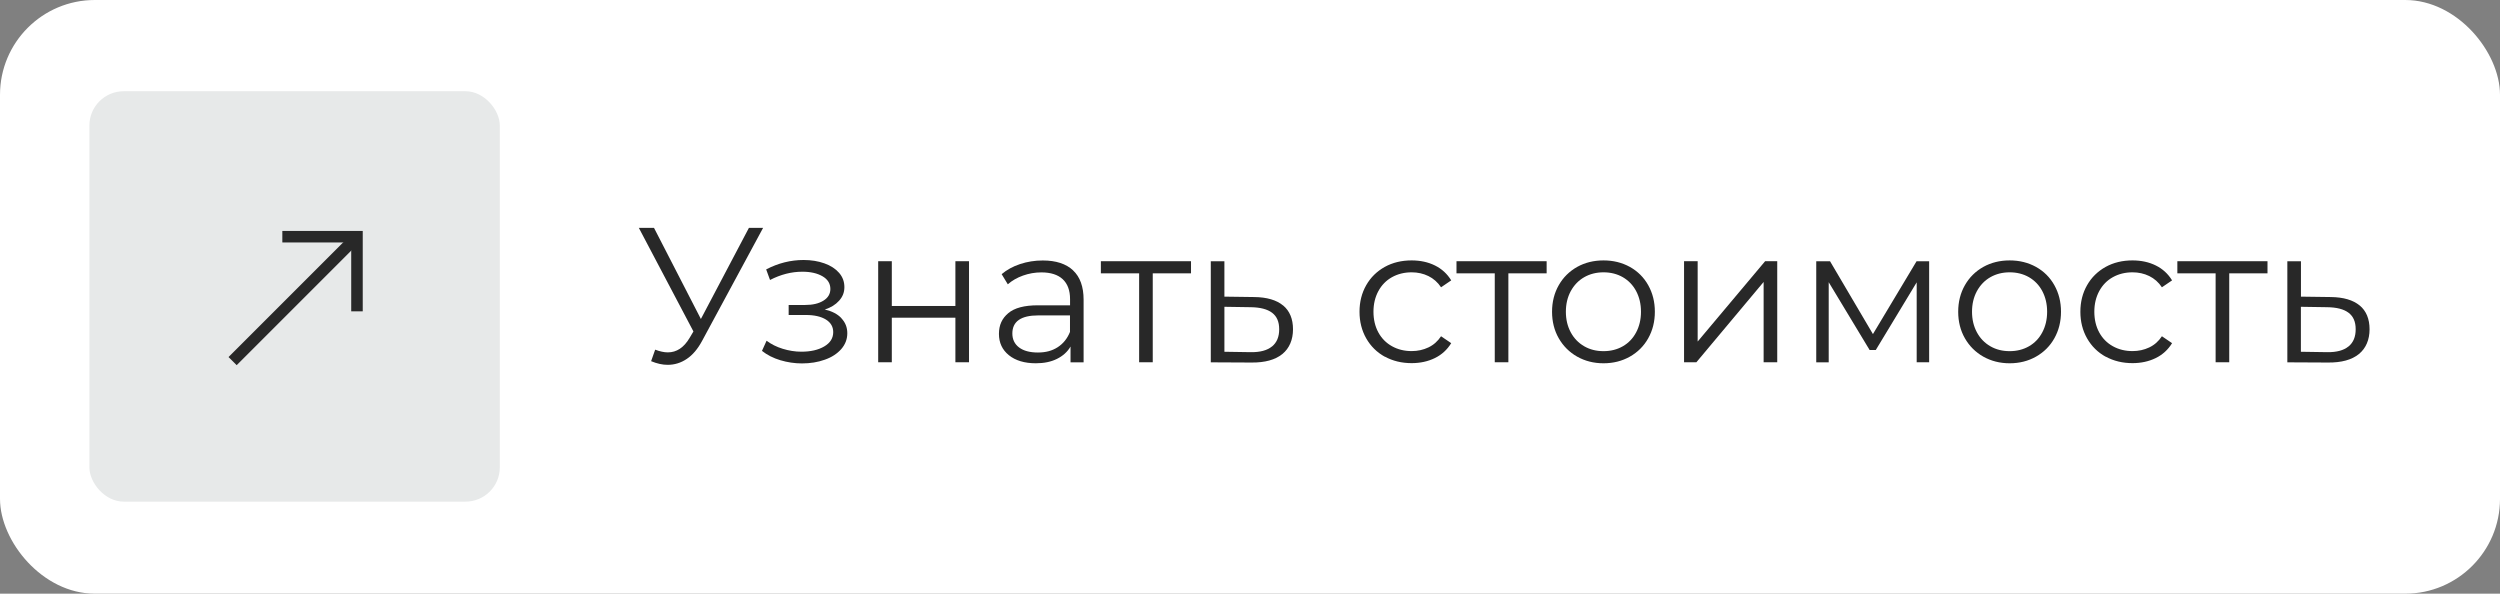
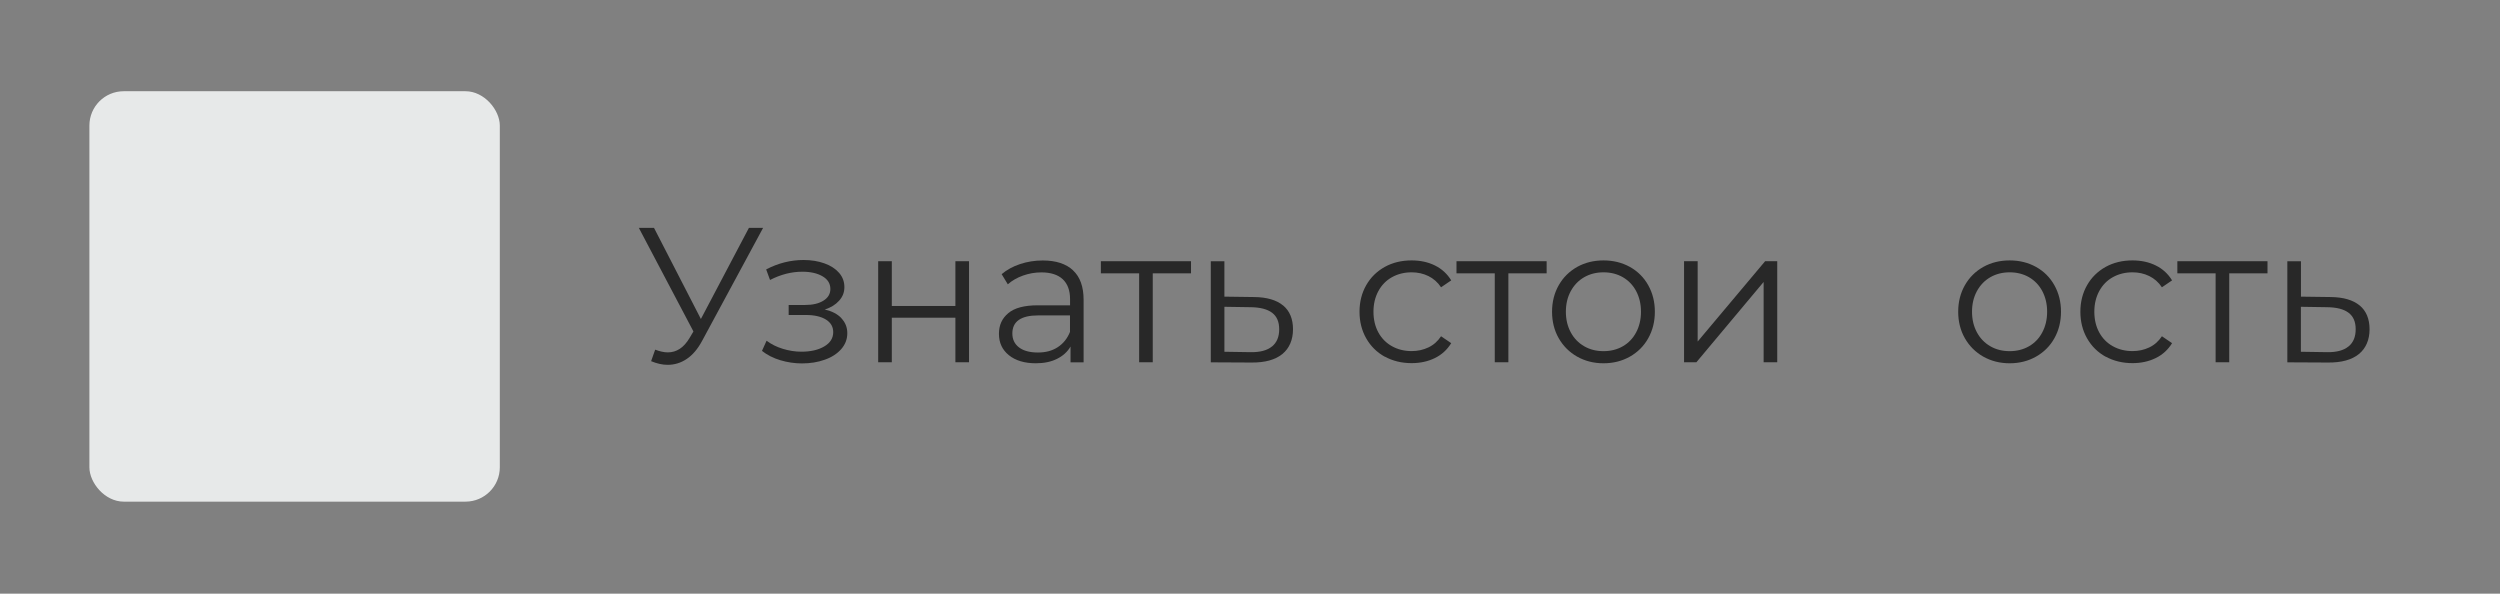
<svg xmlns="http://www.w3.org/2000/svg" id="_Слой_2" data-name="Слой 2" viewBox="0 0 369.14 87.66">
  <rect x="0" y="0" width="369.14" height="87.66" fill="#808080" stroke="none" />
  <defs>
    <style> .cls-1 { fill: #fff; } .cls-2 { fill: #282828; } .cls-3 { fill: #e7e9e9; } </style>
  </defs>
  <g id="_Слой_10" data-name="Слой 10">
    <g>
-       <rect class="cls-1" y="0" width="369.14" height="87.66" rx="14" ry="14" />
      <rect class="cls-3" x="13.2" y="13.47" width="60.6" height="60.6" rx="5.07" ry="5.07" />
      <g>
-         <rect class="cls-2" x="30.55" y="43.32" width="25.89" height="1.7" transform="translate(-18.49 43.69) rotate(-45)" />
-         <polygon class="cls-2" points="53.56 45.97 51.86 45.97 51.86 35.8 41.69 35.8 41.69 34.1 53.56 34.1 53.56 45.97" />
-       </g>
+         </g>
      <g>
        <path class="cls-2" d="M112.68,33.64l-9.02,16.71c-.64,1.19-1.4,2.08-2.26,2.65-.86.58-1.8.87-2.82.87-.76,0-1.57-.18-2.44-.54l.6-1.7c.68.26,1.31.4,1.87.4,1.3,0,2.37-.71,3.21-2.13l.57-.96-8.06-15.29h2.24l6.92,13.45,7.09-13.45h2.1Z" />
        <path class="cls-2" d="M124.24,47c.58.61.87,1.34.87,2.21s-.3,1.65-.89,2.33c-.6.68-1.4,1.21-2.43,1.57-1.02.37-2.15.55-3.38.55-1.08,0-2.14-.16-3.18-.47s-1.95-.77-2.72-1.38l.68-1.5c.68.51,1.47.91,2.38,1.19.91.28,1.83.43,2.75.43,1.38,0,2.51-.26,3.39-.78.88-.52,1.32-1.22,1.32-2.11,0-.79-.36-1.41-1.08-1.86-.72-.44-1.7-.67-2.95-.67h-2.55v-1.48h2.44c1.12,0,2.01-.21,2.7-.64.68-.42,1.02-1,1.02-1.72,0-.79-.38-1.42-1.15-1.87-.77-.45-1.76-.68-2.99-.68-1.61,0-3.2.41-4.77,1.22l-.57-1.56c1.78-.93,3.62-1.39,5.53-1.39,1.13,0,2.16.17,3.08.5.92.33,1.64.8,2.16,1.4s.78,1.3.78,2.1-.26,1.43-.78,2.01-1.22,1.02-2.11,1.3c1.06.25,1.88.67,2.45,1.28Z" />
        <path class="cls-2" d="M129.67,38.57h2.01v6.61h9.39v-6.61h2.01v14.92h-2.01v-6.58h-9.39v6.58h-2.01v-14.92Z" />
        <path class="cls-2" d="M158.44,39.92c1.04.97,1.56,2.42,1.56,4.33v9.25h-1.93v-2.33c-.45.78-1.12,1.38-2,1.82-.88.44-1.92.65-3.13.65-1.66,0-2.99-.4-3.97-1.19-.98-.79-1.47-1.84-1.47-3.15s.46-2.29,1.38-3.06c.92-.78,2.38-1.16,4.38-1.16h4.74v-.91c0-1.29-.36-2.26-1.08-2.94-.72-.67-1.77-1.01-3.15-1.01-.95,0-1.85.16-2.72.47-.87.31-1.62.74-2.24,1.29l-.91-1.5c.76-.64,1.66-1.14,2.72-1.49s2.17-.53,3.35-.53c1.95,0,3.44.49,4.48,1.46ZM156.17,51.27c.81-.52,1.42-1.27,1.82-2.26v-2.44h-4.68c-2.55,0-3.83.89-3.83,2.67,0,.87.33,1.56.99,2.06s1.59.75,2.78.75,2.11-.26,2.92-.78Z" />
        <path class="cls-2" d="M175.86,40.36h-5.65v13.13h-2.01v-13.13h-5.65v-1.79h13.31v1.79Z" />
        <path class="cls-2" d="M189.46,45.1c.97.81,1.46,1.99,1.46,3.52s-.53,2.81-1.58,3.66c-1.05.85-2.57,1.27-4.55,1.25l-6.01-.03v-14.92h2.01v5.22l4.4.06c1.87.02,3.3.44,4.27,1.25ZM187.82,51.16c.71-.58,1.06-1.42,1.06-2.54s-.35-1.91-1.05-2.44c-.7-.53-1.75-.8-3.15-.82l-3.89-.06v6.64l3.89.06c1.38.02,2.42-.26,3.13-.84Z" />
        <path class="cls-2" d="M204.47,52.67c-1.16-.64-2.08-1.55-2.74-2.71s-.99-2.47-.99-3.93.33-2.76.99-3.92,1.58-2.05,2.74-2.7c1.16-.64,2.48-.96,3.96-.96,1.29,0,2.44.25,3.45.75s1.81,1.23,2.4,2.2l-1.5,1.02c-.49-.74-1.12-1.29-1.87-1.66-.76-.37-1.58-.55-2.47-.55-1.08,0-2.05.24-2.91.72-.86.48-1.53,1.17-2.01,2.06-.48.89-.72,1.9-.72,3.04s.24,2.17.72,3.05c.48.88,1.15,1.56,2.01,2.04.86.48,1.83.72,2.91.72.89,0,1.71-.18,2.47-.54.76-.36,1.38-.91,1.87-1.65l1.5,1.02c-.59.96-1.39,1.7-2.41,2.2-1.02.5-2.17.75-3.43.75-1.47,0-2.79-.32-3.96-.96Z" />
        <path class="cls-2" d="M228.37,40.36h-5.65v13.13h-2.01v-13.13h-5.65v-1.79h13.31v1.79Z" />
        <path class="cls-2" d="M232.88,52.66c-1.15-.65-2.06-1.56-2.72-2.71s-.99-2.46-.99-3.92.33-2.76.99-3.92,1.57-2.05,2.72-2.7c1.15-.64,2.45-.96,3.89-.96s2.73.32,3.89.96c1.15.64,2.06,1.54,2.71,2.7s.98,2.46.98,3.92-.33,2.76-.98,3.92-1.56,2.06-2.71,2.71c-1.15.65-2.45.98-3.89.98s-2.73-.33-3.89-.98ZM239.62,51.13c.84-.48,1.5-1.17,1.97-2.06.47-.89.71-1.9.71-3.04s-.24-2.15-.71-3.04c-.47-.89-1.13-1.57-1.97-2.06-.84-.48-1.79-.72-2.85-.72s-2.01.24-2.85.72-1.5,1.17-1.99,2.06c-.48.89-.72,1.9-.72,3.04s.24,2.15.72,3.04c.48.89,1.14,1.57,1.99,2.06s1.79.72,2.85.72,2.01-.24,2.85-.72Z" />
        <path class="cls-2" d="M248.66,38.57h2.01v11.86l9.96-11.86h1.79v14.92h-2.01v-11.86l-9.93,11.86h-1.82v-14.92Z" />
-         <path class="cls-2" d="M284.85,38.57v14.92h-1.84v-11.8l-6.04,9.99h-.91l-6.04-10.01v11.83h-1.84v-14.92h2.04l6.33,10.75,6.44-10.75h1.87Z" />
        <path class="cls-2" d="M292.85,52.66c-1.15-.65-2.06-1.56-2.72-2.71s-.99-2.46-.99-3.92.33-2.76.99-3.92,1.57-2.05,2.72-2.7c1.15-.64,2.45-.96,3.89-.96s2.73.32,3.89.96c1.15.64,2.06,1.54,2.71,2.7s.98,2.46.98,3.92-.33,2.76-.98,3.92-1.56,2.06-2.71,2.71c-1.15.65-2.45.98-3.89.98s-2.73-.33-3.89-.98ZM299.59,51.13c.84-.48,1.5-1.17,1.97-2.06.47-.89.71-1.9.71-3.04s-.24-2.15-.71-3.04c-.47-.89-1.13-1.57-1.97-2.06-.84-.48-1.79-.72-2.85-.72s-2.01.24-2.85.72-1.5,1.17-1.99,2.06c-.48.89-.72,1.9-.72,3.04s.24,2.15.72,3.04c.48.89,1.14,1.57,1.99,2.06s1.79.72,2.85.72,2.01-.24,2.85-.72Z" />
        <path class="cls-2" d="M310.91,52.67c-1.16-.64-2.08-1.55-2.74-2.71s-.99-2.47-.99-3.93.33-2.76.99-3.92,1.58-2.05,2.74-2.7c1.16-.64,2.48-.96,3.96-.96,1.29,0,2.44.25,3.45.75s1.81,1.23,2.4,2.2l-1.5,1.02c-.49-.74-1.12-1.29-1.87-1.66-.76-.37-1.58-.55-2.47-.55-1.08,0-2.05.24-2.91.72-.86.48-1.53,1.17-2.01,2.06-.48.89-.72,1.9-.72,3.04s.24,2.17.72,3.05c.48.88,1.15,1.56,2.01,2.04.86.48,1.83.72,2.91.72.89,0,1.71-.18,2.47-.54.76-.36,1.38-.91,1.87-1.65l1.5,1.02c-.59.96-1.39,1.7-2.41,2.2-1.02.5-2.17.75-3.43.75-1.47,0-2.79-.32-3.96-.96Z" />
        <path class="cls-2" d="M334.81,40.36h-5.65v13.13h-2.01v-13.13h-5.65v-1.79h13.31v1.79Z" />
        <path class="cls-2" d="M348.42,45.1c.97.81,1.46,1.99,1.46,3.52s-.53,2.81-1.58,3.66c-1.05.85-2.57,1.27-4.55,1.25l-6.01-.03v-14.92h2.01v5.22l4.4.06c1.87.02,3.3.44,4.27,1.25ZM346.77,51.16c.71-.58,1.06-1.42,1.06-2.54s-.35-1.91-1.05-2.44c-.7-.53-1.75-.8-3.15-.82l-3.89-.06v6.64l3.89.06c1.38.02,2.42-.26,3.13-.84Z" />
      </g>
    </g>
  </g>
</svg>